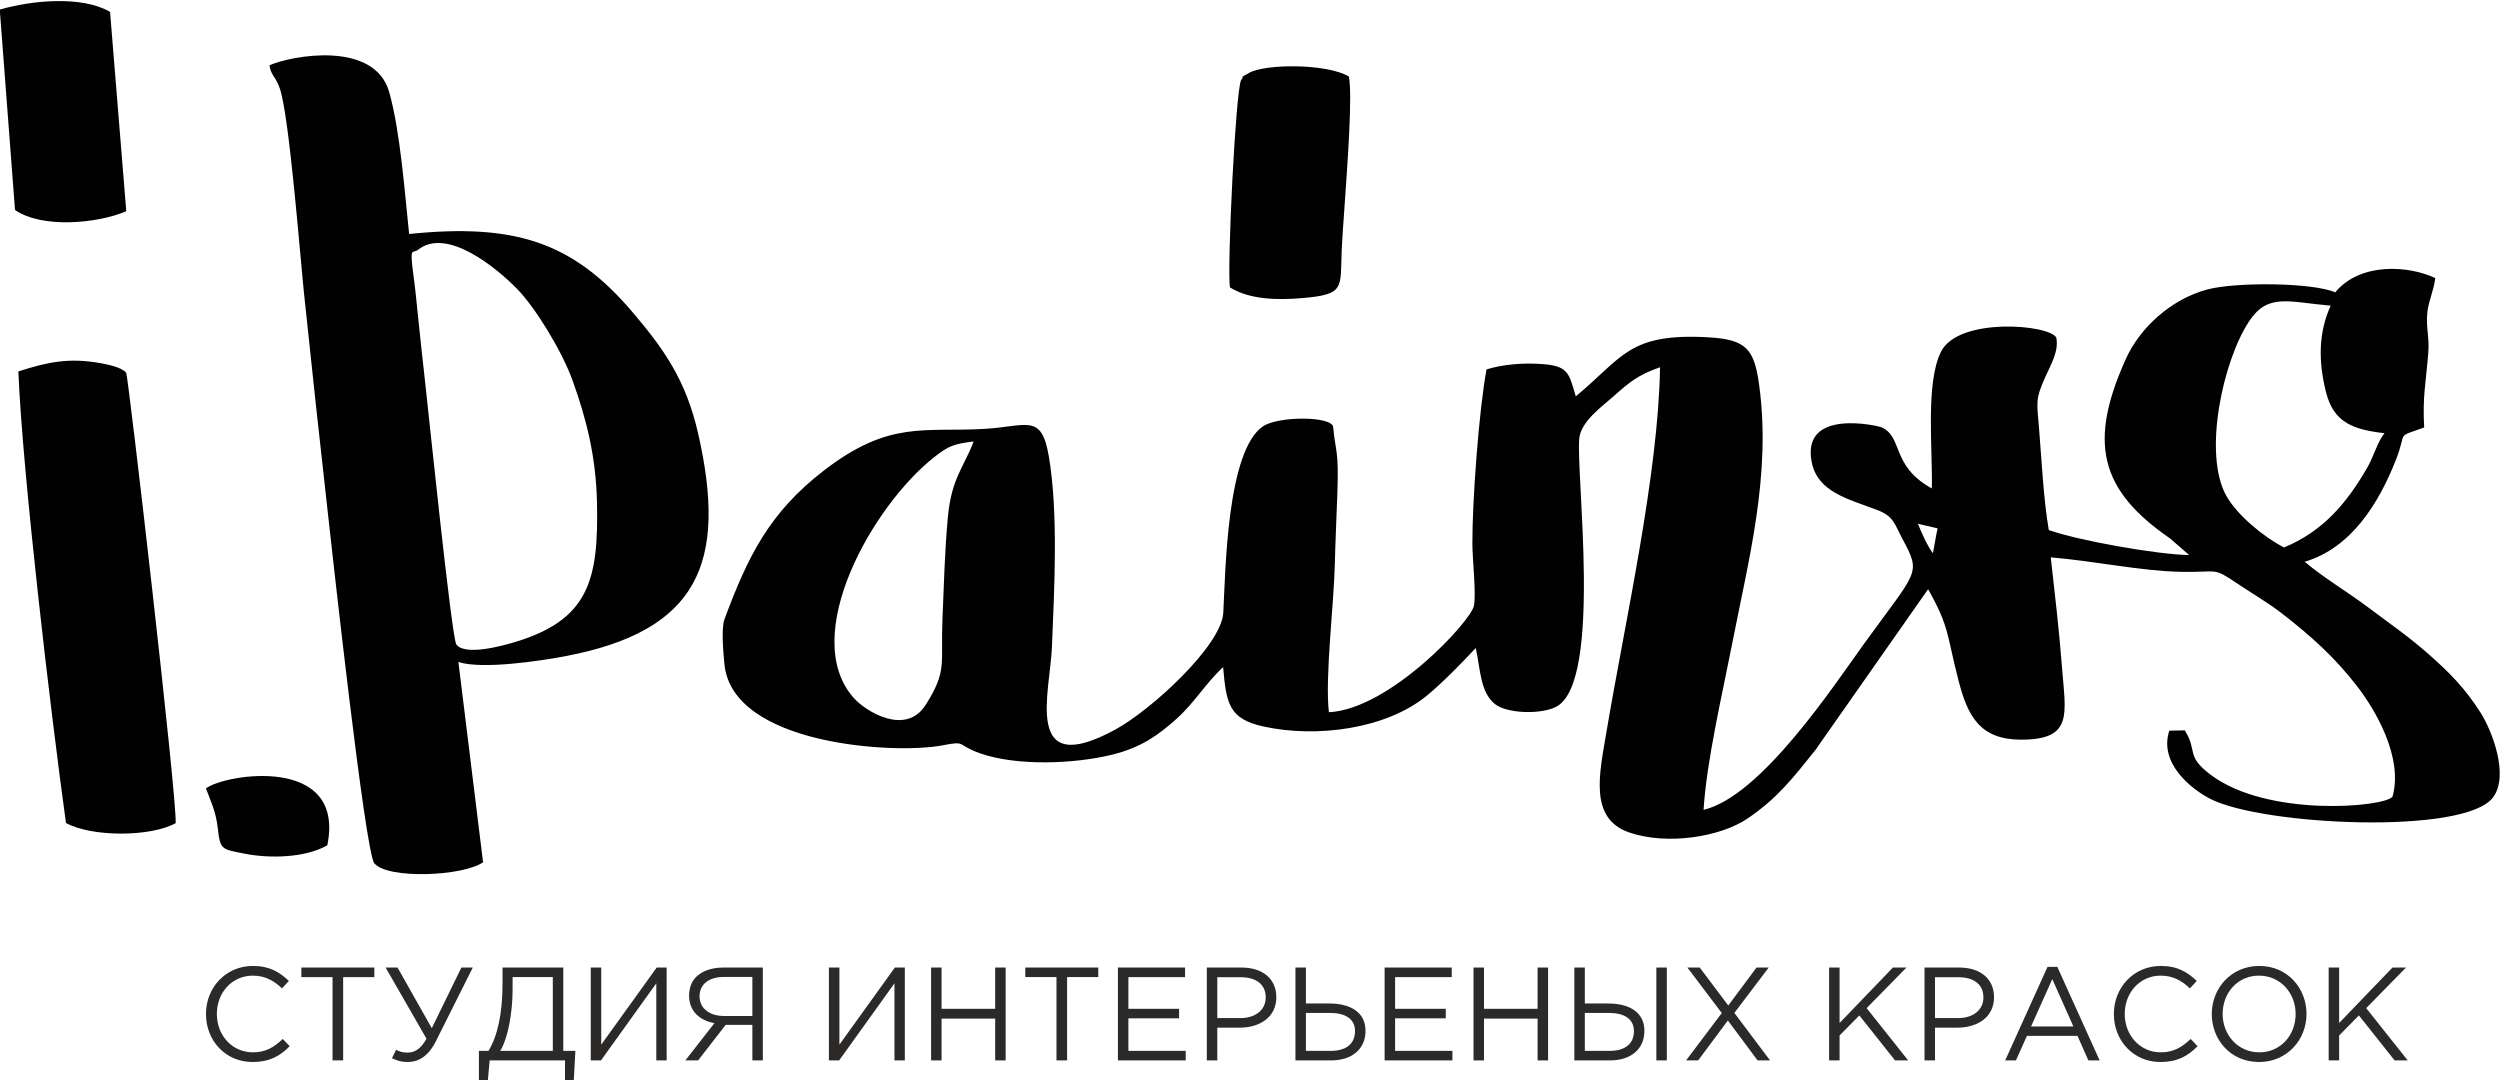
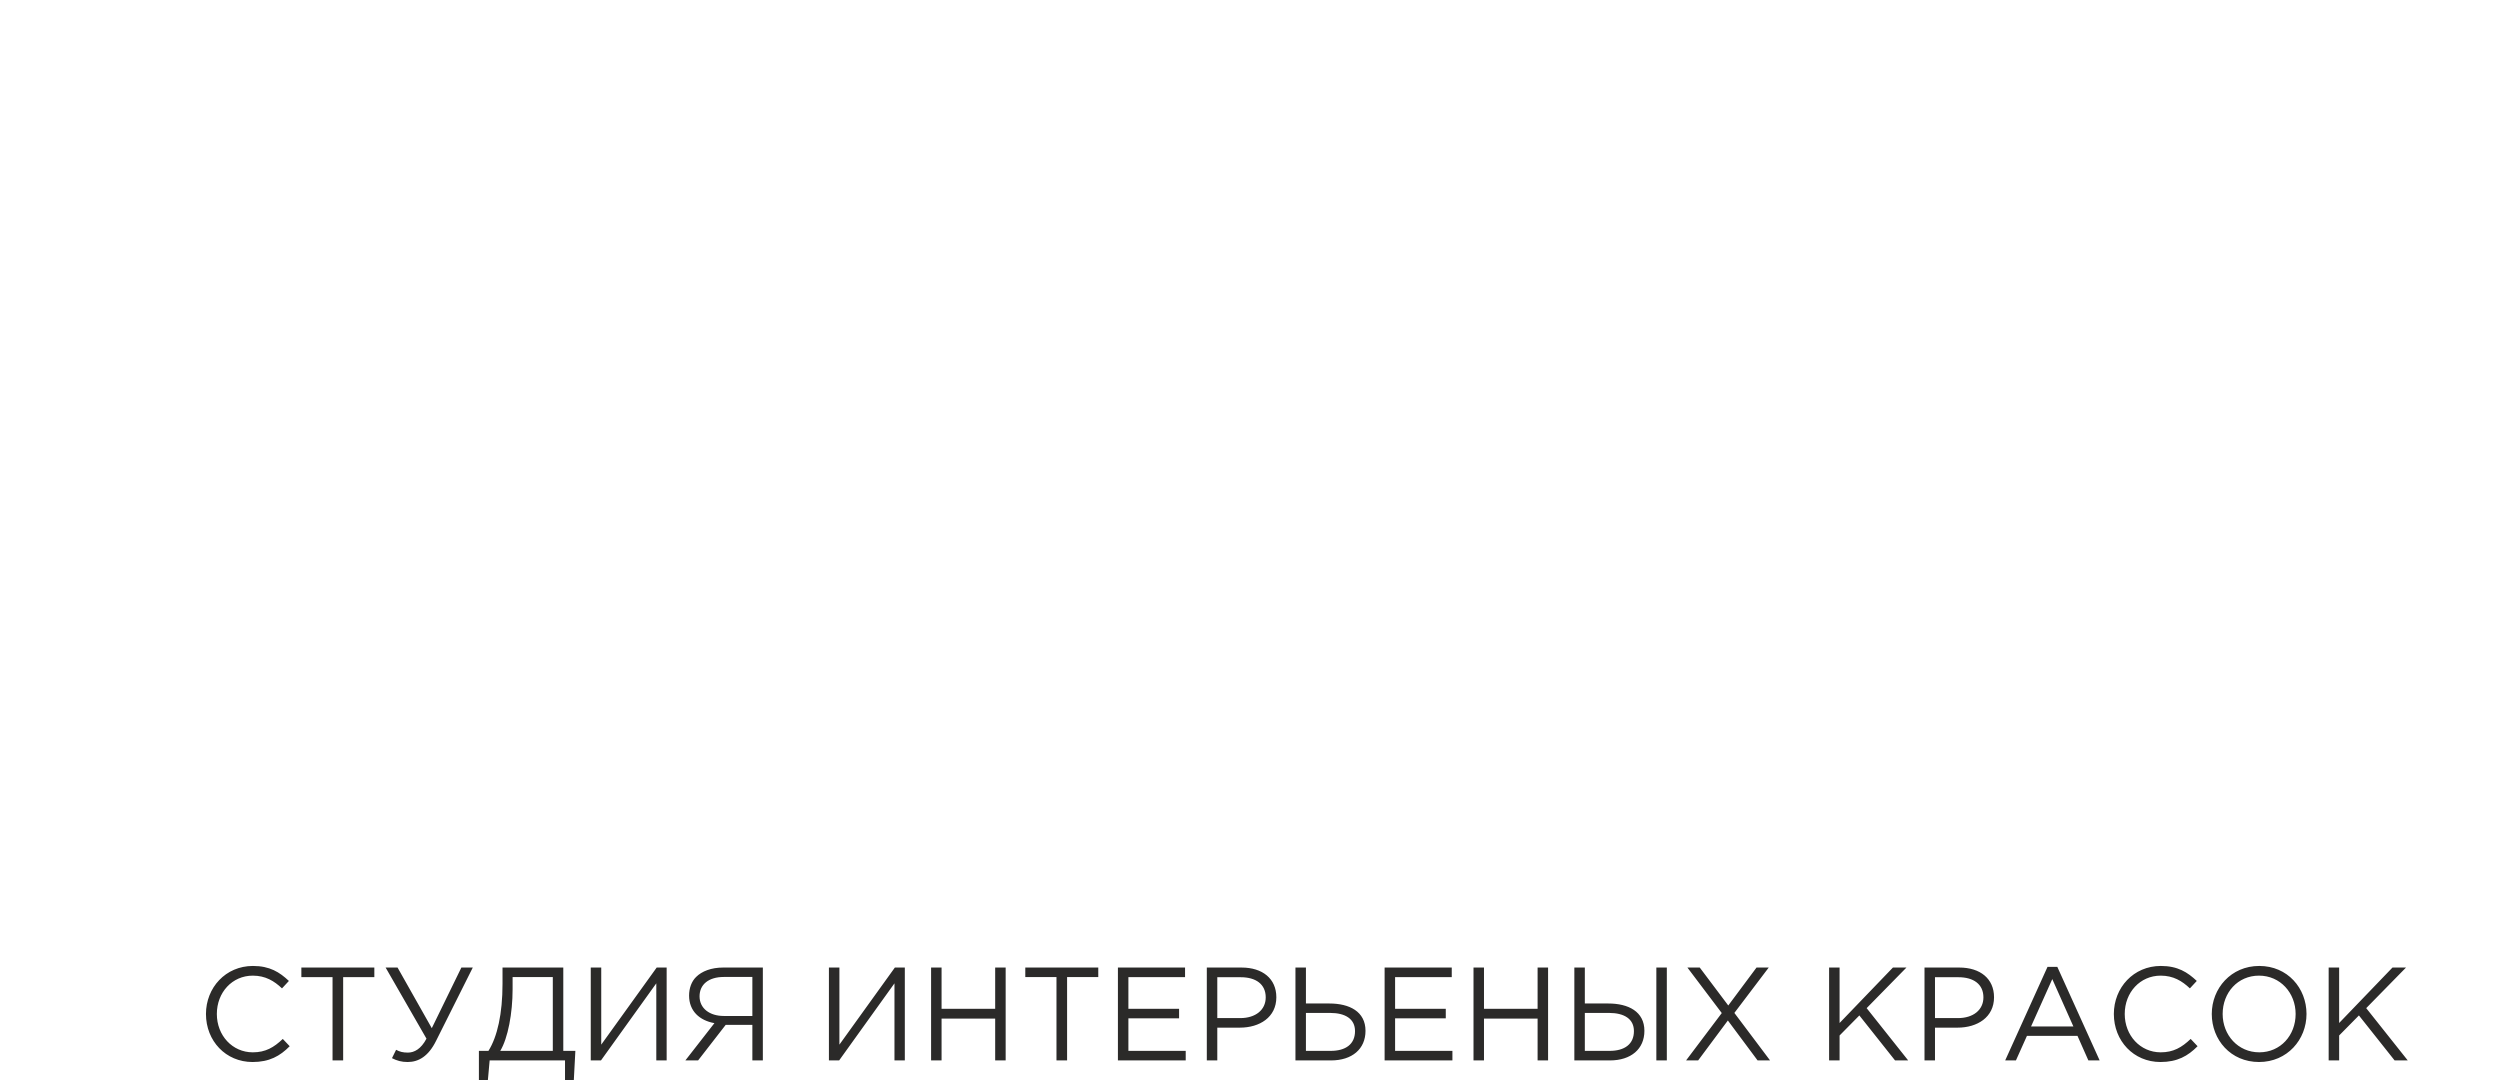
<svg xmlns="http://www.w3.org/2000/svg" xml:space="preserve" width="125.96mm" height="54.417mm" version="1.1" style="shape-rendering:geometricPrecision; text-rendering:geometricPrecision; image-rendering:optimizeQuality; fill-rule:evenodd; clip-rule:evenodd" viewBox="0 0 12596 5441.7">
  <defs>
    <style type="text/css"> .fil0 {fill:#010101} .fil1 {fill:#2B2A29;fill-rule:nonzero} </style>
  </defs>
  <g id="Слой_x0020_1">
    <g id="_2330594372144">
-       <path class="fil0" d="M9738.78 2787.23c-28.09,-36.47 -60.35,-109.77 -75.28,-148.08 32.96,7.63 65.91,15.26 98.87,22.89 -7.84,33.83 -15.75,88.19 -23.59,125.19zm-8641.39 1386.47c11.97,108.74 19.92,104.35 130.1,126.57 129.73,26.15 308.11,22.8 421.67,-41.18 93.58,-458.52 -517.48,-359.65 -611.44,-286.63 21.87,59.85 50.01,113.59 59.67,201.24zm-1021.73 -3115.79c136.52,94.64 415.28,68.32 560.52,6.37 -27.21,-334.77 -54.42,-669.54 -81.63,-1004.31 -142.74,-83.81 -399.17,-57.47 -555.75,-11.67 25.62,336.54 51.24,673.07 76.86,1009.61zm6121.09 390.02c102.85,63.86 246.1,63.45 357.03,54.58 227.52,-18.21 197.85,-49.65 206.44,-246.57 1.94,-44.47 7.11,-117.75 13.2,-203.69 17.05,-240.47 41.36,-580.28 22.52,-666.83 -111.28,-66.15 -421.69,-64.66 -503.71,-17.59 -54.46,31.25 -17.55,8.89 -38.8,35.04 -27.86,49.78 -71.26,941.61 -56.68,1045.06zm-6104.25 423.41c21.21,516.65 162,1711.54 239.87,2275.14 129.29,71.56 426.98,71.08 552.77,0.76 7.21,-125.65 -238.29,-2248.15 -249.25,-2268.85 -22.34,-27.61 -90.57,-41.41 -124.68,-47.73 -166.82,-30.92 -274.13,-5.18 -418.71,40.68zm2049.45 53.74c-13.72,-120.06 -25.07,-229.3 -37.72,-349.92 -5.34,-50.9 -11.12,-115.07 -18.96,-172.11 -23.61,-171.82 -7.18,-121.96 20.77,-144.34 144.97,-116.15 395.75,90.77 499.89,197.43 90.06,92.24 224.23,309.2 279.16,461.52 70.31,194.96 118,384.81 122.84,616.26 8.13,388.71 -40.41,589.48 -416.09,701.9 -58.86,17.61 -250.03,70.54 -292.77,10.81 -23.32,-32.59 -141.35,-1183.5 -157.12,-1321.55zm-80.63 -746.19c-22.33,-212.62 -45.18,-520.79 -100.27,-714.72 -74.76,-263.24 -495.97,-183.37 -603.27,-135.24 8.54,55.13 29.41,51.68 51.97,116.55 47.72,137.23 103.45,855.18 120.44,1018.02 40.28,386.01 82.48,773.91 126.52,1164.84 16.89,149.91 182.8,1663.37 228.99,1720.72 66.39,82.44 449.26,65.76 548.16,-4.72 -41.41,-336.25 -82.82,-672.49 -124.22,-1008.74 119.91,38.31 410.89,-4.85 541.93,-29.98 663.59,-127.25 816.22,-465.66 665.33,-1124.18 -61.37,-267.77 -173.3,-425.31 -333.47,-612.82 -298.84,-349.82 -590.41,-443.92 -1122.11,-389.73zm2844.21 1045.4c-49.29,130.98 -111.65,184.57 -129.86,381.7 -15.57,168.46 -20.11,344.36 -27.24,514.84 -9.42,225.17 25.25,256.66 -83.93,429.73 -100.93,160 -303.05,32.84 -361.7,-32.6 -279.31,-311.61 92.24,-970.2 406.03,-1216.14 70.37,-55.15 97.74,-65.39 196.7,-77.53zm6601.92 534.19c-99.92,-52.2 -234.9,-160.71 -290.79,-261.14 -118.09,-212.22 -16.59,-680.06 115.7,-879.09 94.81,-142.65 195.8,-96.62 410.52,-78.23 -60.03,131.68 -64.04,276.16 -23.26,436.69 38.1,149.98 132.33,187.5 294.83,206.03 -31.49,34.8 -57.29,121.28 -85.65,170.61 -102.6,178.47 -221.95,322.82 -421.35,405.13zm706.47 -604.71c-8.81,-160.08 9.14,-224.08 20.81,-377.88 6.22,-82.04 -13.61,-128.88 -4.37,-205.51 6.93,-57.35 31.01,-102.96 39.52,-169.31 -133.59,-63.48 -378.02,-80.63 -503.91,71.83 -115.83,-50.11 -503.17,-52.38 -644.44,-14.5 -186.17,49.91 -340.77,195.75 -409.86,348.41 -189.55,418.79 -135.59,659.78 221.09,905.51 32.48,28.11 64.95,56.21 97.43,84.31 -160.11,-2.53 -556.79,-72.5 -707.51,-126.09 -26.48,-151.91 -36.13,-354.06 -49.45,-515.97 -10.81,-131.44 -18.5,-142.25 31.25,-253.95 28.47,-63.94 69.43,-130.09 56.15,-199.23 -33.78,-66.88 -492.44,-105.28 -580.82,70.25 -79.53,157.94 -41.6,496.08 -46.44,689.36 -208.88,-115.25 -142.67,-261.71 -255.92,-309.01 -13.76,-5.74 -399.77,-97.61 -350.04,172.87 28.64,155.72 187.21,189.46 329.73,244.31 84.42,32.49 86.1,67.2 128.68,146.92 95.58,178.93 75.8,154.09 -194.96,528.88 -152.05,210.45 -517.84,767.03 -807.59,835.31 14.96,-244.62 95.03,-586.14 142.07,-827.05 85.8,-439.29 199.62,-861.66 137.86,-1314.39 -24.27,-177.9 -63.99,-227.78 -250.32,-238.97 -407.17,-24.46 -434.97,99.88 -673.48,297.15 -33.69,-109.75 -33.55,-151.09 -158.96,-161.92 -103.41,-8.94 -209.02,0.92 -290.59,26.05 -37.37,194.7 -72.51,663.77 -71.44,880.26 0.38,76.5 19.56,247.57 8.09,310.02 -14.4,78.44 -426.02,522.72 -731.04,537 -20.29,-175 25.08,-542.81 29.86,-744.22 2.87,-121.15 8.87,-240.49 12.99,-361.5 7.48,-220.28 -8.89,-198.74 -21.34,-331.28 -5.19,-55.27 -276.1,-55.81 -353.23,-3.65 -182.12,123.14 -189.2,728.48 -200.33,939.63 -8.67,164.52 -361.36,489.2 -545.64,589.35 -464.62,252.51 -327.16,-186.5 -317.63,-417.88 12.36,-299.98 32.37,-680.06 -16.08,-961.73 -37.25,-216.56 -109.18,-148.71 -325.03,-136.26 -302.96,17.49 -476.81,-44.11 -804.62,207.18 -281.84,216.06 -388.67,441.74 -504.19,751.95 -16.54,44.42 -6.26,162 -0.34,225.21 38.44,410.43 863.25,456.22 1099.01,410.1 124.63,-24.38 67.47,-2.57 189.27,40.27 186.91,65.74 479.12,53.06 666.31,6.48 146.5,-36.45 231.23,-98.23 321.26,-178.47 95.11,-84.76 147.37,-180.28 236.93,-262.24 15.88,186.56 30.82,261.53 204.8,299.36 268.78,58.45 615.81,11.82 820.2,-154.62 76.32,-62.15 183.59,-171.83 247.83,-241.38 23.91,108.8 22.09,222.13 96.12,282.07 62.16,50.33 238.95,53.76 312.48,12.26 230.7,-130.21 94.33,-1177.94 113.24,-1351.91 9.27,-85.32 117.51,-161.46 170.95,-209.13 78.85,-70.34 125.11,-109.72 235.76,-147.76 -8.96,543.54 -175,1273.49 -270.4,1839.5 -35.36,209.83 -88.67,435.44 116.09,504.86 194.13,65.81 460.2,21.04 595.38,-70.73 151.16,-102.64 229.61,-205.16 342.46,-346.15 189.03,-269.73 378.07,-539.47 567.1,-809.2 109.3,193.98 92.91,228.7 154.01,463.39 45.83,176.01 106.98,293.64 311.58,294.7 268.39,1.39 226.77,-128.98 208.78,-366.17 -13.79,-181.89 -36.22,-372.13 -56.44,-552.3 222.67,18.65 451.05,68.61 656.29,72.92 192.55,4.05 156.34,-26.53 284.58,59.57 64.02,42.99 155.49,97.47 217.29,145.1 155.6,119.92 274.17,227.78 386.23,372.78 89.49,115.8 233.11,356.95 177.5,555.41 -41.84,53.37 -629.21,105.56 -915.9,-110.2 -128.27,-96.55 -64.22,-118.51 -130.92,-223.99 -25.86,0.54 -51.74,1.07 -77.6,1.61 -54.23,163.21 109.85,294.34 207.24,344.05 261.28,133.38 1278.36,182.8 1422.83,-6.81 85.5,-112.22 -7.53,-341.86 -60.01,-424.93 -82.03,-129.86 -163.24,-208.54 -258.76,-293.42 -103.06,-91.58 -197.25,-155.79 -310.69,-241.01 -103.39,-77.66 -227.78,-151.03 -318.22,-228.95 236.63,-70.58 372.96,-296.92 457.49,-508.91 62.01,-155.51 -4.6,-113.25 143.97,-167.61z" />
      <path class="fil1" d="M1272.37 5350.85c84.9,0 138.39,-30.08 187.19,-79.55l-34.76 -36.77c-44.79,42.79 -86.91,67.52 -151.09,67.52 -102.95,0 -181.17,-84.9 -181.17,-193.2 0,-108.97 77.55,-193.2 181.17,-193.2 63.51,0 107.63,26.74 147.07,64.17l34.77 -37.43c-46.8,-44.13 -96.27,-75.55 -181.17,-75.55 -137.72,0 -236.66,109.64 -236.66,242.01 0,135.71 99.61,242 234.65,242zm403.12 -8.02l53.48 0 0 -419.83 157.11 0 0 -48.13 -367.69 0 0 48.13 157.1 0 0 419.83zm378.39 8.02c55.49,0 104.96,-29.41 143.06,-106.29l185.19 -369.69 -57.5 0 -149.08 305.51 -172.48 -305.51 -60.16 0 205.9 358.32c-27.41,52.15 -61.5,70.2 -93.59,70.2 -24.74,0 -40.78,-4.01 -59.5,-14.04l-20.72 42.12c24.73,12.7 48.13,19.38 78.88,19.38zm359 96.27l44.79 0 9.36 -104.29 379.72 0 0 104.29 44.12 0 8.03 -152.42 -60.84 0 0 -419.83 -306.18 0 0 81.55c0,151.76 -26.08,266.75 -70.87,338.28l-48.13 0 0 152.42zm107.63 -152.42c38.78,-64.18 62.17,-189.86 62.17,-310.86l0 -60.84 202.57 0 0 371.7 -264.74 0zm455.93 48.13l51.48 0 278.77 -388.41 0 388.41 52.15 0 0 -467.96 -50.14 0 -279.44 388.41 0 -388.41 -52.82 0 0 467.96zm476.66 0l64.18 0 139.05 -179.16 134.37 0 0 179.16 52.82 0 0 -467.96 -199.89 0c-60.17,0 -107.63,18.71 -136.38,47.46 -23.4,22.73 -35.43,57.49 -35.43,93.6 0,78.21 52.81,125.68 127.69,139.04l-146.41 187.86zm193.87 -223.95c-71.53,0 -122.34,-38.11 -122.34,-98.94 0,-59.5 45.46,-97.61 122.34,-97.61l143.73 0 0 196.55 -143.73 0zm529.47 223.95l51.48 0 278.77 -388.41 0 388.41 52.15 0 0 -467.96 -50.14 0 -279.44 388.41 0 -388.41 -52.82 0 0 467.96zm514.77 0l52.81 0 0 -210.58 270.08 0 0 210.58 52.82 0 0 -467.96 -52.82 0 0 207.91 -270.08 0 0 -207.91 -52.81 0 0 467.96zm631.75 0l53.48 0 0 -419.83 157.11 0 0 -48.13 -367.69 0 0 48.13 157.1 0 0 419.83zm309.53 0l341.62 0 0 -48.13 -288.8 0 0 -163.79 255.37 0 0 -48.13 -255.37 0 0 -159.78 285.45 0 0 -48.13 -338.27 0 0 467.96zm447.91 0l52.82 0 0 -165.13 113.65 0c99.61,0 183.84,-52.14 183.84,-153.09 0,-93.59 -69.52,-149.74 -175.15,-149.74l-175.16 0 0 467.96zm52.82 -213.26l0 -205.9 118.33 0c75.54,0 125.68,34.76 125.68,101.61 0,62.84 -50.81,104.29 -128.36,104.29l-115.65 0zm393.76 213.26l179.16 0c106.3,0 173.82,-57.49 173.82,-149.08 0,-97.6 -81.56,-137.72 -181.84,-137.72l-118.33 0 0 -181.16 -52.81 0 0 467.96zm52.81 -48.13l0 -191.2 121.68 0c77.54,0 125.67,30.75 125.67,91.59 0,66.18 -47.46,99.61 -122.33,99.61l-125.02 0zm396.44 48.13l341.62 0 0 -48.13 -288.8 0 0 -163.79 255.37 0 0 -48.13 -255.37 0 0 -159.78 285.45 0 0 -48.13 -338.27 0 0 467.96zm447.91 0l52.82 0 0 -210.58 270.08 0 0 210.58 52.81 0 0 -467.96 -52.81 0 0 207.91 -270.08 0 0 -207.91 -52.82 0 0 467.96zm508.08 0l179.16 0c106.3,0 173.82,-57.49 173.82,-149.08 0,-97.6 -81.56,-137.72 -181.84,-137.72l-118.32 0 0 -181.16 -52.82 0 0 467.96zm52.82 -48.13l0 -191.2 121.67 0c77.55,0 125.68,30.75 125.68,91.59 0,66.18 -47.47,99.61 -122.34,99.61l-125.01 0zm360.33 48.13l52.81 0 0 -467.96 -52.81 0 0 467.96zm149.75 0l60.83 0 149.75 -201.22 149.75 201.22 62.84 0 -179.83 -239.33 173.15 -228.63 -61.51 0 -142.39 191.19 -143.73 -191.19 -62.18 0 173.15 229.3 -179.83 238.66zm720.67 0l52.81 0 0 -125.68 99.61 -100.95 179.83 226.63 66.19 0 -209.25 -263.4 200.56 -204.56 -68.19 0 -268.75 279.44 0 -279.44 -52.81 0 0 467.96zm480.66 0l52.82 0 0 -165.13 113.65 0c99.61,0 183.84,-52.14 183.84,-153.09 0,-93.59 -69.53,-149.74 -175.15,-149.74l-175.16 0 0 467.96zm52.82 -213.26l0 -205.9 118.33 0c75.54,0 125.68,34.76 125.68,101.61 0,62.84 -50.81,104.29 -128.36,104.29l-115.65 0zm353.65 213.26l54.15 0 55.48 -123.68 254.71 0 54.82 123.68 56.83 0 -213.27 -471.31 -49.46 0 -213.26 471.31zm130.36 -171.14l106.96 -238.66 106.3 238.66 -213.26 0zm651.81 179.16c84.9,0 138.39,-30.08 187.18,-79.55l-34.76 -36.77c-44.79,42.79 -86.91,67.52 -151.09,67.52 -102.95,0 -181.16,-84.9 -181.16,-193.2 0,-108.97 77.55,-193.2 181.16,-193.2 63.52,0 107.64,26.74 147.08,64.17l34.77 -37.43c-46.8,-44.13 -96.27,-75.55 -181.18,-75.55 -137.71,0 -236.65,109.64 -236.65,242.01 0,135.71 99.61,242 234.65,242zm496.71 0c142.4,0 239.33,-112.97 239.33,-242 0,-130.37 -95.6,-242.01 -237.99,-242.01 -142.4,0 -239.33,112.98 -239.33,242.01 0,130.36 95.6,242 237.99,242zm1.34 -48.8c-106.96,0 -184.51,-86.9 -184.51,-193.2 0,-107.64 76.21,-193.2 183.17,-193.2 106.97,0 184.52,86.9 184.52,193.2 0,107.63 -76.22,193.2 -183.18,193.2zm349.64 40.78l52.81 0 0 -125.68 99.61 -100.95 179.83 226.63 66.19 0 -209.25 -263.4 200.56 -204.56 -68.19 0 -268.75 279.44 0 -279.44 -52.81 0 0 467.96z" />
    </g>
  </g>
</svg>